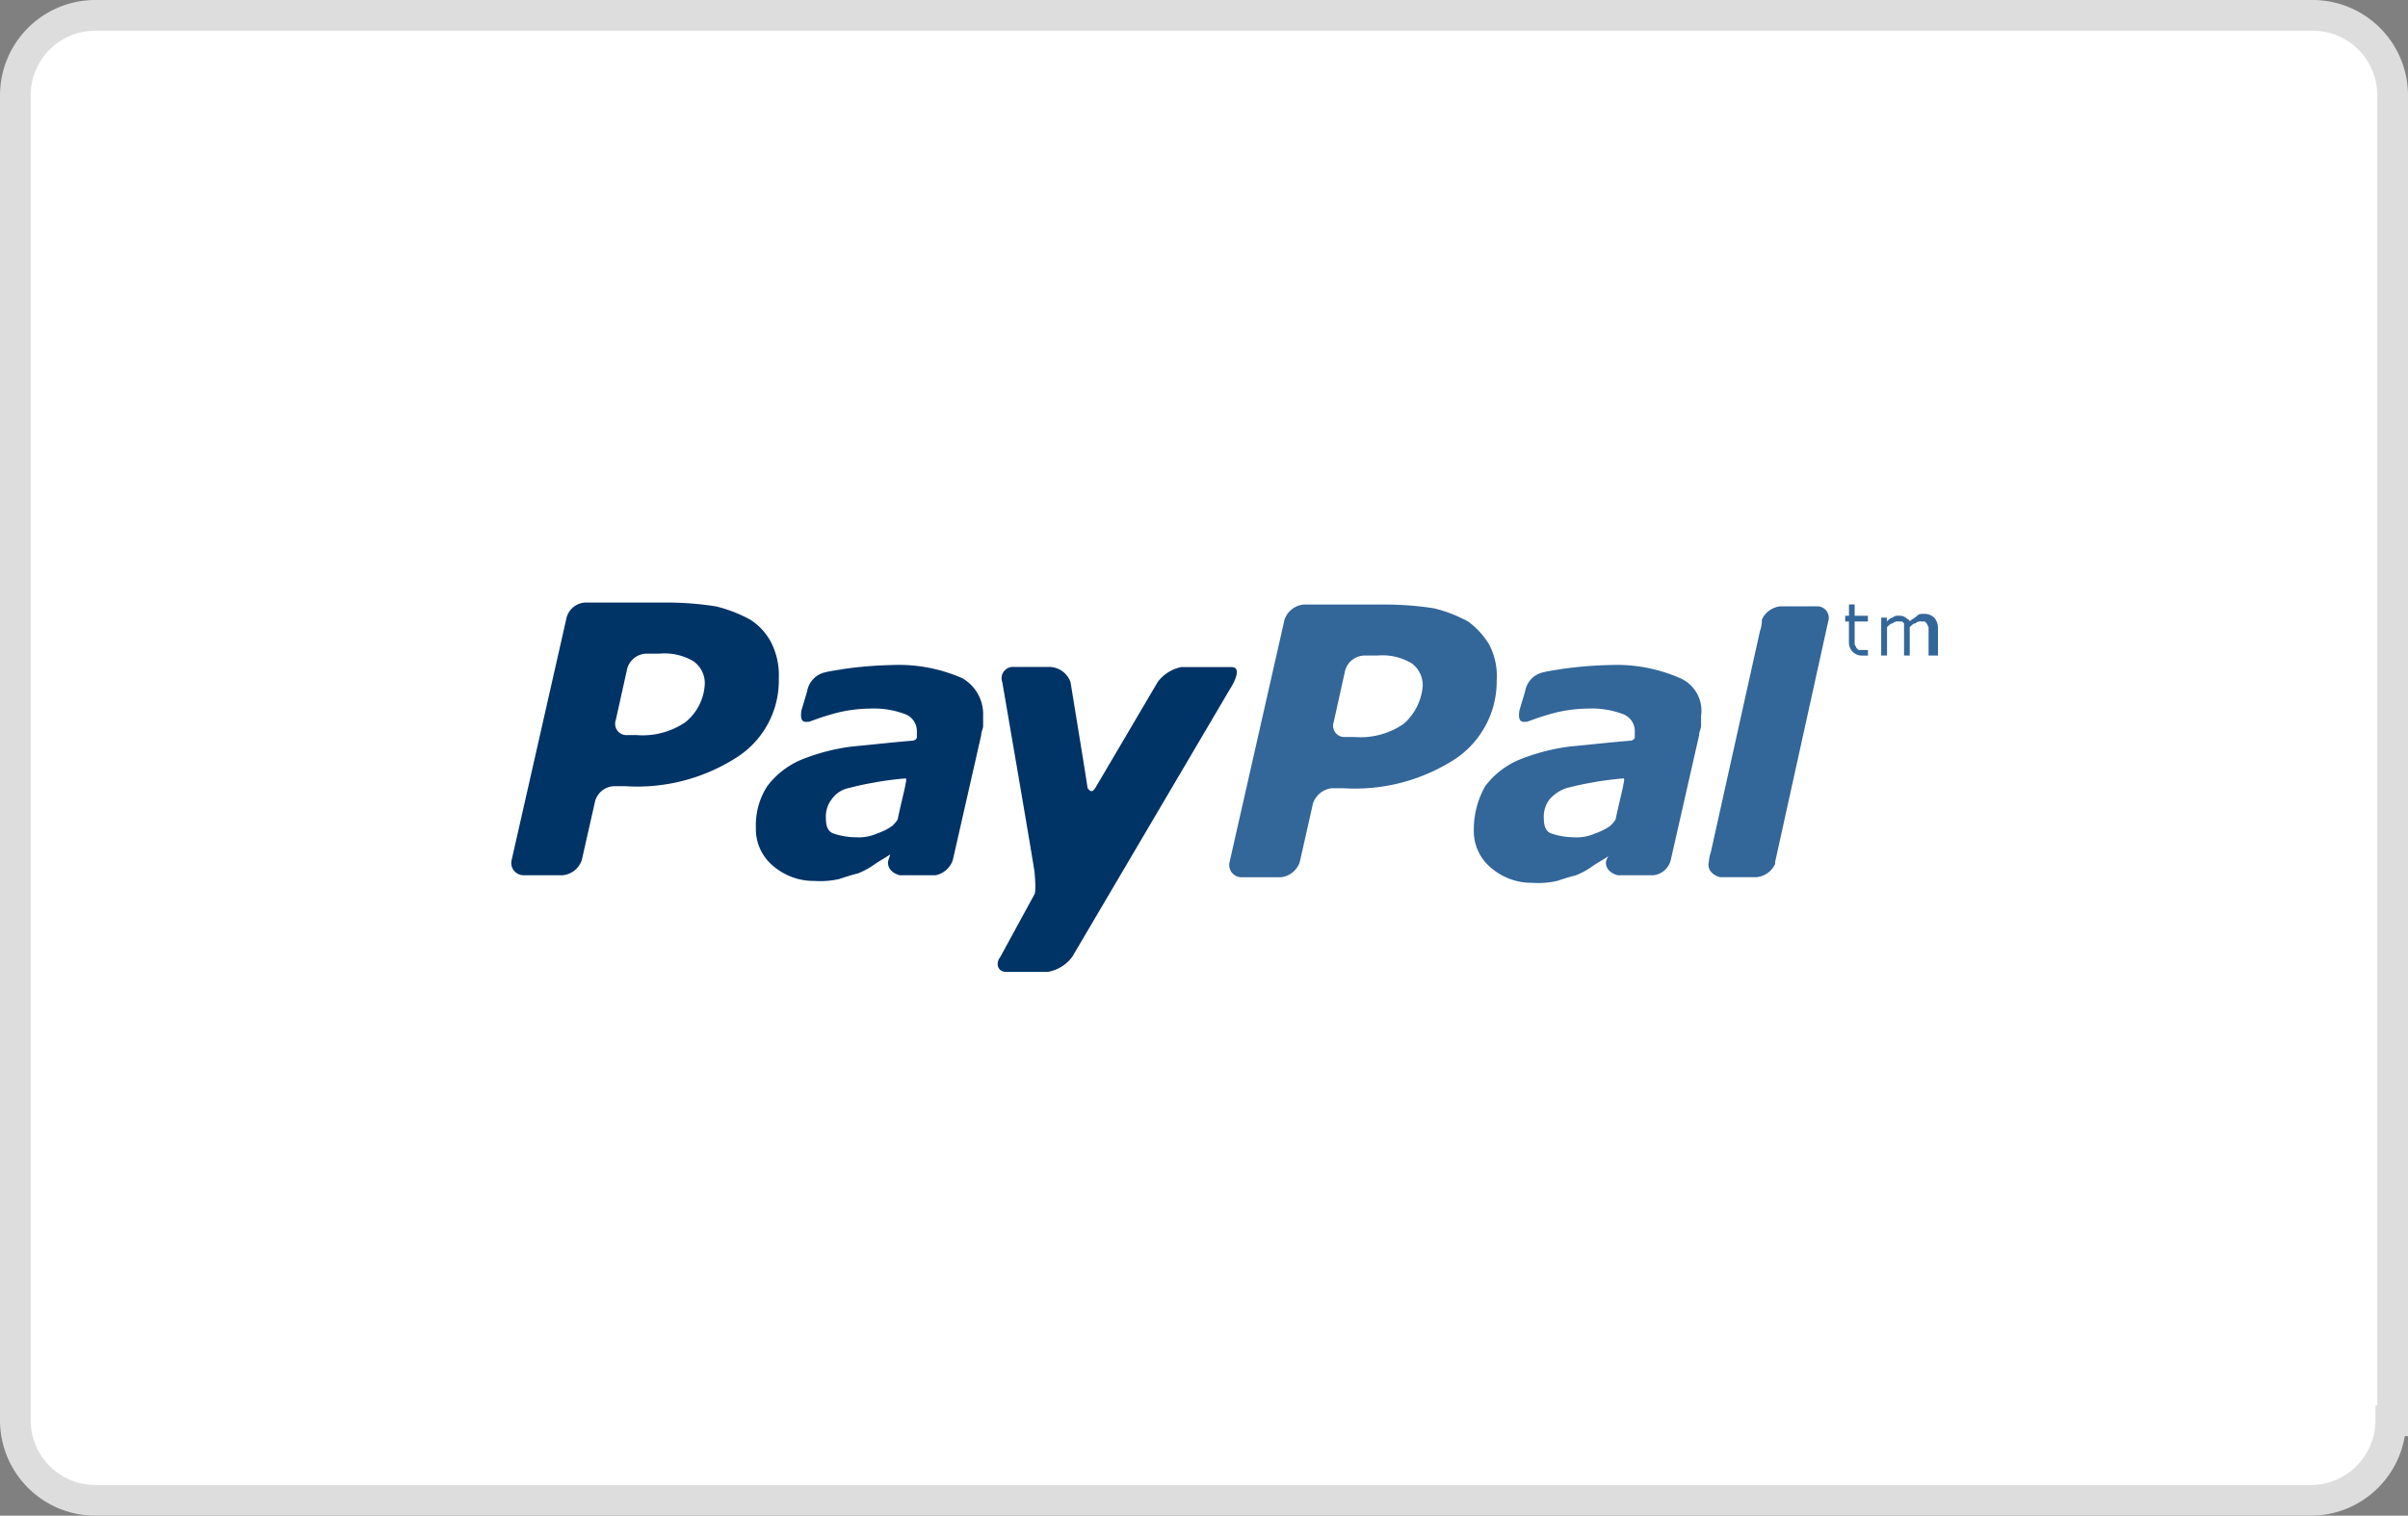
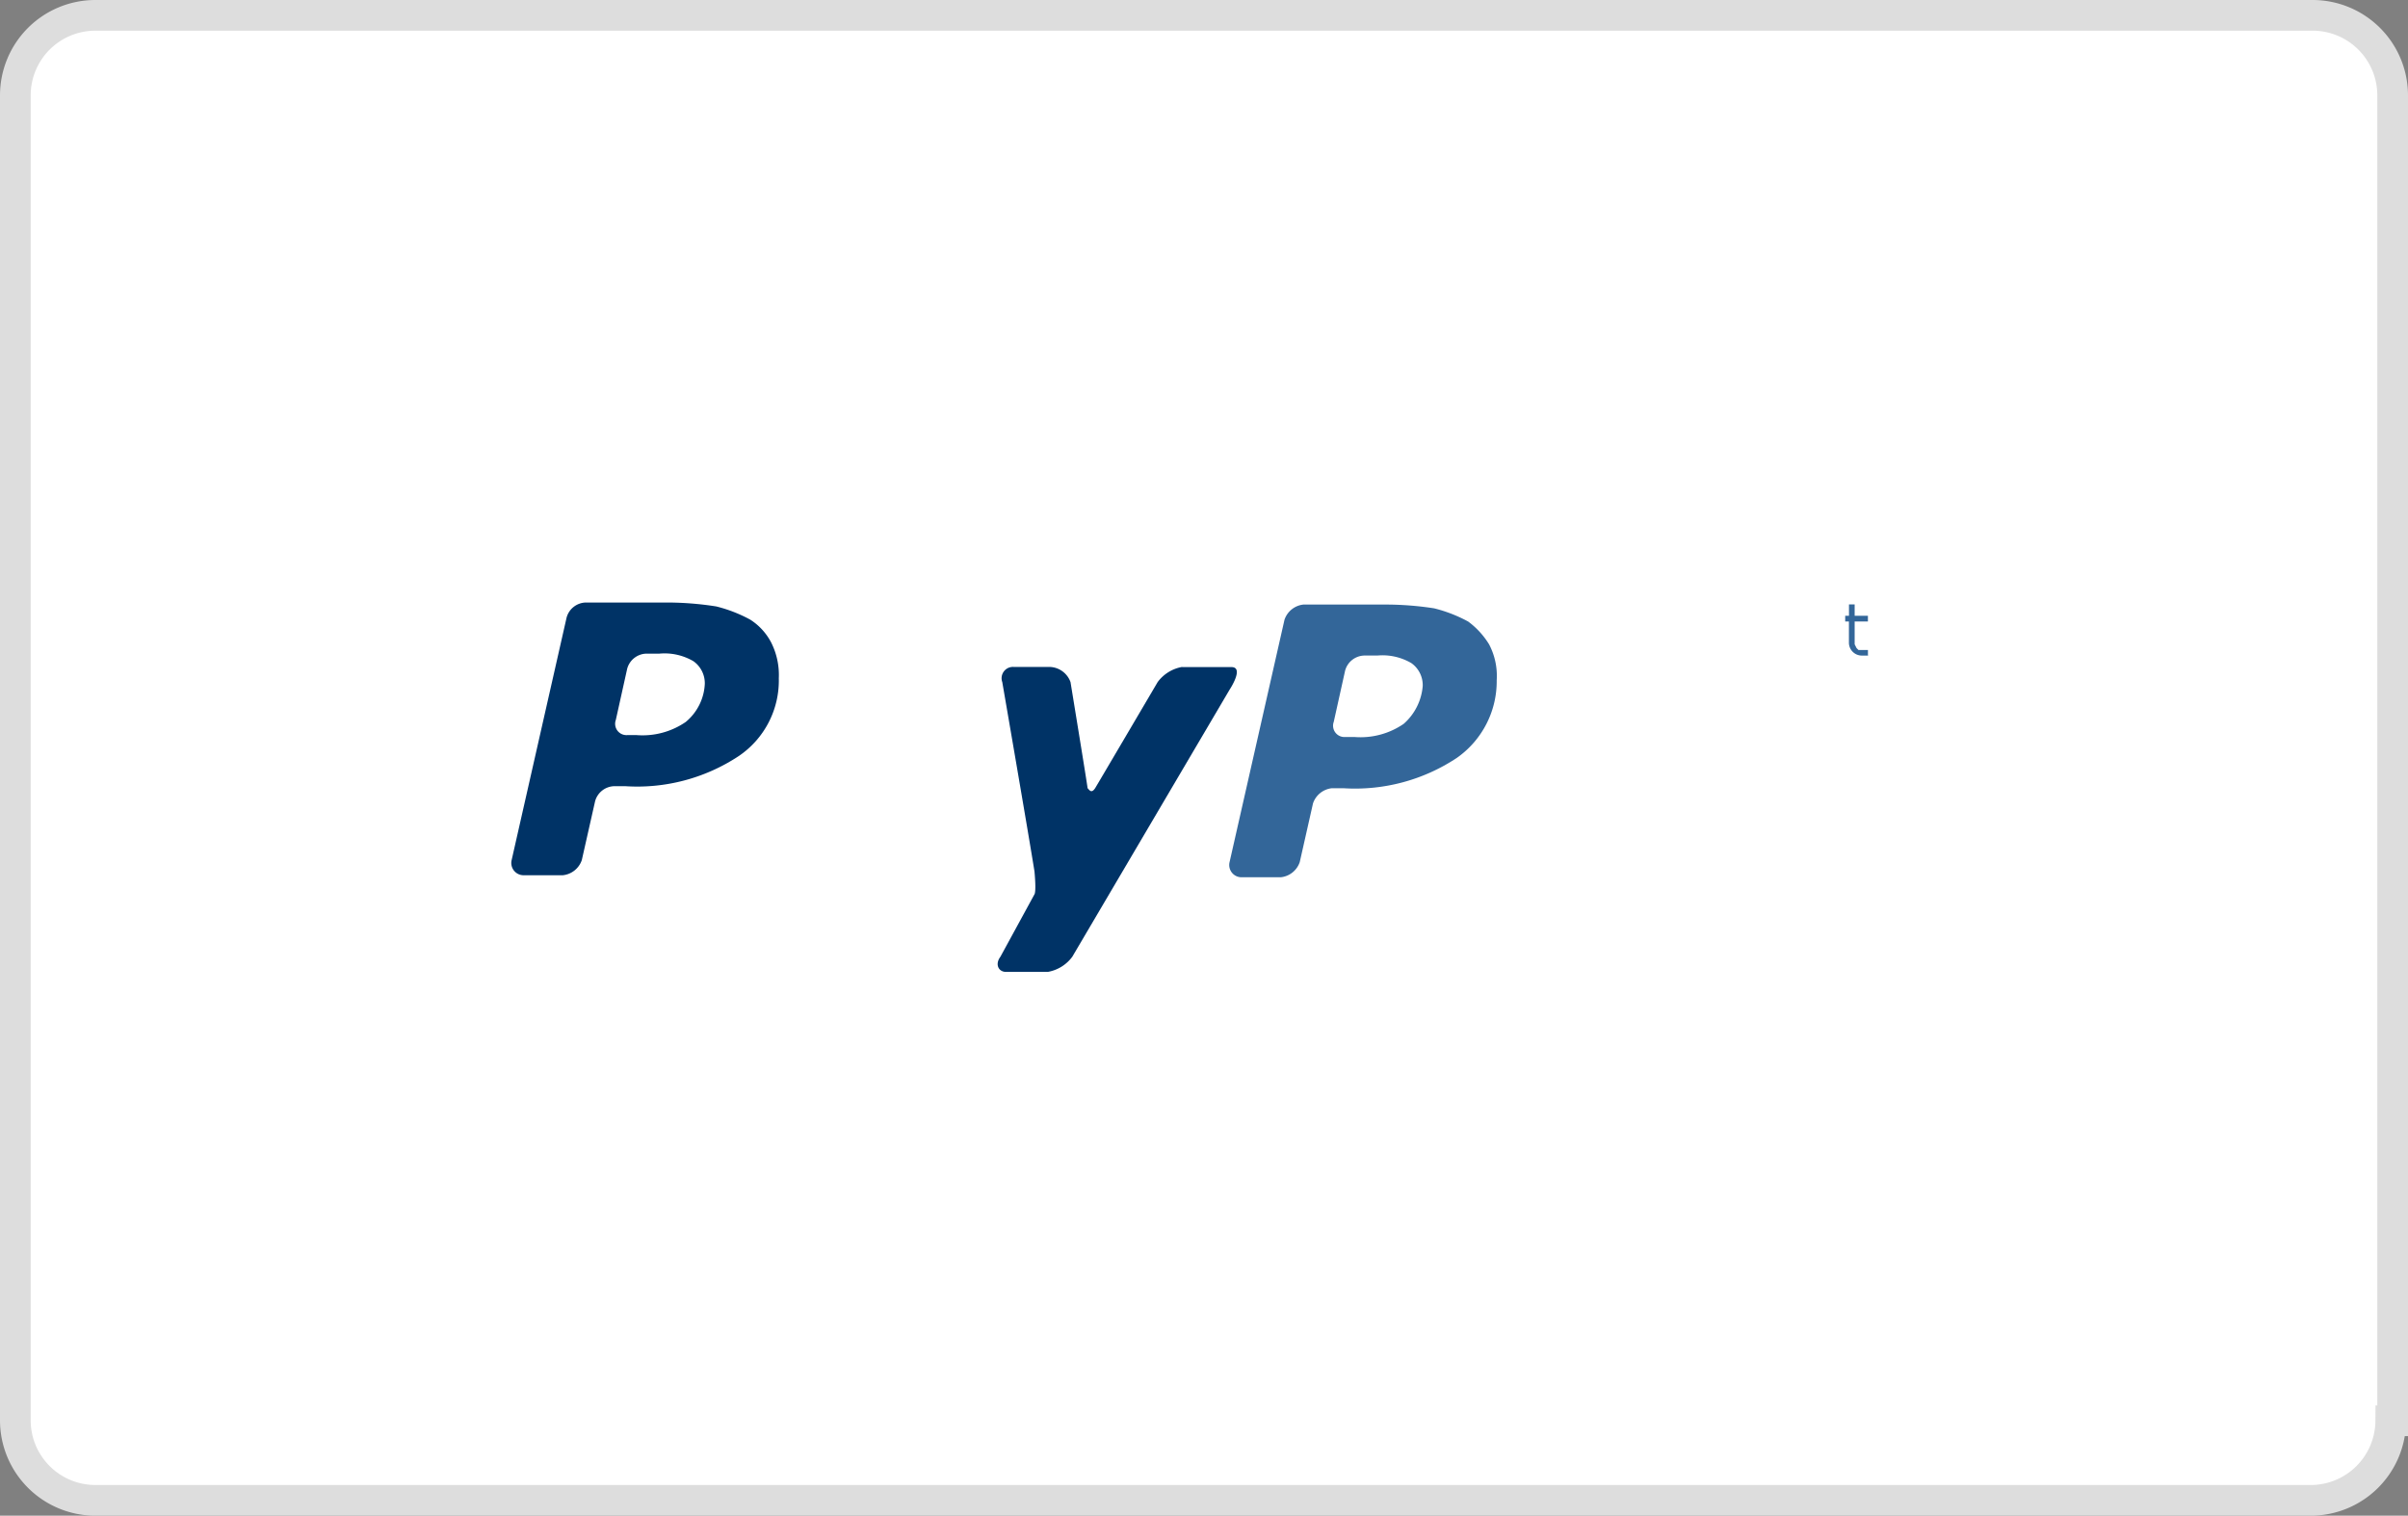
<svg xmlns="http://www.w3.org/2000/svg" width="78.479" height="49.4" viewBox="0 0 78.479 49.4">
  <rect x="0" y="0" width="78.479" height="49.4" fill="#808080" stroke="none" />
  <g id="Group_870" data-name="Group 870" transform="translate(0.5 0.5)">
    <path id="Path_49" data-name="Path 49" d="M77.417,45.807A2.609,2.609,0,0,1,74.824,48.4H2.593A2.609,2.609,0,0,1,0,45.807V2.593A2.609,2.609,0,0,1,2.593,0H74.886a2.609,2.609,0,0,1,2.593,2.593V45.807Z" fill="#fff" stroke="#ddd" stroke-width="1" />
-     <path id="Path_50" data-name="Path 50" d="M83.729,34.732a5.141,5.141,0,0,0-2.284-.432,13,13,0,0,0-1.543.123c-.37.062-.432.062-.679.123a.761.761,0,0,0-.556.617l-.185.617c-.062.432.123.37.247.37.185-.062.309-.123.741-.247A4.611,4.611,0,0,1,80.7,35.72a2.9,2.9,0,0,1,1.173.185.593.593,0,0,1,.37.556v.185c0,.062-.062.123-.185.123-.741.062-1.235.123-1.914.185a6.586,6.586,0,0,0-1.667.432,2.689,2.689,0,0,0-1.111.864,2.868,2.868,0,0,0-.37,1.42,1.554,1.554,0,0,0,.556,1.235,2.034,2.034,0,0,0,1.358.494,2.786,2.786,0,0,0,.8-.062c.185-.062.37-.123.617-.185a2.5,2.5,0,0,0,.556-.309c.185-.123.309-.185.494-.309h0l-.062.123h0c-.062.247.123.432.37.494h1.173a.656.656,0,0,0,.556-.494l.926-4.075c0-.123.062-.185.062-.309v-.309a1.16,1.16,0,0,0-.679-1.235m-2.284,4.815a1.848,1.848,0,0,1-.494.247,1.447,1.447,0,0,1-.679.123,2.3,2.3,0,0,1-.741-.123c-.185-.062-.247-.247-.247-.494a.922.922,0,0,1,.185-.617,1.256,1.256,0,0,1,.556-.37c.247-.062.494-.123.864-.185.309-.062.864-.123.926-.123s.123-.062.062.185c0,.062-.185.8-.247,1.111,0,.062-.123.185-.185.247" transform="translate(-29.463 -13.125)" fill="#369" />
    <path id="Path_51" data-name="Path 51" d="M57.871,34.4a1.261,1.261,0,0,0-.8.494s-1.852,3.148-2.037,3.457c-.123.185-.185.062-.247,0,0-.062-.556-3.457-.556-3.457a.745.745,0,0,0-.679-.494H52.377a.369.369,0,0,0-.37.494s.864,5,1.05,6.174c.062.679,0,.741,0,.741l-1.111,2.037c-.185.247-.062.494.185.494h1.358a1.261,1.261,0,0,0,.8-.494l5.124-8.7s.494-.741.062-.741H57.871" transform="translate(-19.842 -13.163)" fill="#036" />
    <path id="Path_52" data-name="Path 52" d="M31.872,34.889a2.484,2.484,0,0,1-1.605.432h-.309a.369.369,0,0,1-.37-.494l.37-1.667a.665.665,0,0,1,.617-.494h.432a1.856,1.856,0,0,1,1.111.247.88.88,0,0,1,.37.741,1.713,1.713,0,0,1-.617,1.235M34.65,32.3a1.962,1.962,0,0,0-.679-.741,4.636,4.636,0,0,0-1.111-.432A10.408,10.408,0,0,0,31.317,31H28.6a.665.665,0,0,0-.617.494l-1.79,7.9a.4.4,0,0,0,.37.494h1.3a.733.733,0,0,0,.617-.494l.432-1.914a.665.665,0,0,1,.617-.494h.37A6,6,0,0,0,33.6,36a2.971,2.971,0,0,0,1.3-2.531A2.35,2.35,0,0,0,34.65,32.3" transform="translate(-10.018 -11.862)" fill="#036" />
    <path id="Path_53" data-name="Path 53" d="M69.772,34.989a2.483,2.483,0,0,1-1.605.432h-.309a.369.369,0,0,1-.37-.494l.37-1.667a.665.665,0,0,1,.617-.494h.432a1.856,1.856,0,0,1,1.111.247.88.88,0,0,1,.37.741,1.837,1.837,0,0,1-.617,1.235M72.55,32.4a2.631,2.631,0,0,0-.679-.741,4.636,4.636,0,0,0-1.111-.432,10.408,10.408,0,0,0-1.543-.123H66.5a.733.733,0,0,0-.617.494l-1.79,7.9a.4.4,0,0,0,.37.494h1.3a.733.733,0,0,0,.617-.494l.432-1.914a.733.733,0,0,1,.617-.494h.37a6,6,0,0,0,3.7-.988,3.049,3.049,0,0,0,1.3-2.531A2.207,2.207,0,0,0,72.55,32.4" transform="translate(-24.52 -11.9)" fill="#369" />
-     <path id="Path_54" data-name="Path 54" d="M45.829,34.732a5.141,5.141,0,0,0-2.284-.432A13,13,0,0,0,42,34.423c-.37.062-.432.062-.679.123a.761.761,0,0,0-.556.617l-.185.617c-.062.432.123.37.247.37.185-.062.309-.123.741-.247A4.611,4.611,0,0,1,42.8,35.72a2.9,2.9,0,0,1,1.173.185.593.593,0,0,1,.37.556v.185c0,.062-.062.123-.185.123-.741.062-1.235.123-1.914.185a6.586,6.586,0,0,0-1.667.432,2.689,2.689,0,0,0-1.111.864,2.348,2.348,0,0,0-.37,1.358,1.554,1.554,0,0,0,.556,1.235,2.034,2.034,0,0,0,1.358.494,2.786,2.786,0,0,0,.8-.062c.185-.062.37-.123.617-.185a2.5,2.5,0,0,0,.556-.309c.185-.123.309-.185.494-.309h0l-.062.185h0c-.062.247.123.432.37.494h1.173a.753.753,0,0,0,.556-.494l.926-4.075c0-.123.062-.185.062-.309v-.309a1.353,1.353,0,0,0-.679-1.235m-2.284,4.815a1.848,1.848,0,0,1-.494.247,1.447,1.447,0,0,1-.679.123,2.3,2.3,0,0,1-.741-.123c-.185-.062-.247-.247-.247-.494a.922.922,0,0,1,.185-.617.9.9,0,0,1,.556-.37c.247-.062.494-.123.864-.185.309-.062.864-.123.926-.123s.123-.062.062.185c0,.062-.185.8-.247,1.111,0,.062-.123.185-.185.247" transform="translate(-14.961 -13.125)" fill="#036" />
-     <path id="Path_55" data-name="Path 55" d="M92.912,31.2H91.739a.743.743,0,0,0-.617.432v.062a1.081,1.081,0,0,1-.062.309l-1.605,7.223a1.08,1.08,0,0,0-.062.309h0c-.062.247.123.432.37.494h1.173a.743.743,0,0,0,.617-.432v-.062l1.729-7.84h0a.374.374,0,0,0-.37-.494" transform="translate(-34.2 -11.939)" fill="#369" />
-     <path id="Path_56" data-name="Path 56" d="M97.4,32.767h-.247a.422.422,0,0,1-.432-.432v-.679H96.6V31.47h.123V31.1h.185v.37h.432v.185h-.432V32.4l.062.123.062.062h.309v.185Z" transform="translate(-36.963 -11.9)" fill="#369" />
-     <path id="Path_57" data-name="Path 57" d="M100.229,32.958h-.185v-.926l-.062-.123-.062-.062H99.8a.227.227,0,0,0-.185.062c-.062,0-.123.062-.185.123v.926h-.185V31.909l-.062-.062h-.123a.227.227,0,0,0-.185.062c-.062,0-.123.062-.185.123v.926H98.5V31.723h.185v.123c.062-.062.123-.123.185-.123a.227.227,0,0,1,.185-.062.371.371,0,0,1,.247.062c.062.062.123.062.123.123.062-.062.185-.123.247-.185s.123-.062.247-.062a.471.471,0,0,1,.309.123.522.522,0,0,1,.123.37v.864Z" transform="translate(-37.69 -12.092)" fill="#369" />
+     <path id="Path_56" data-name="Path 56" d="M97.4,32.767h-.247a.422.422,0,0,1-.432-.432v-.679H96.6V31.47h.123V31.1h.185v.37h.432v.185h-.432V32.4l.062.123.062.062h.309v.185" transform="translate(-36.963 -11.9)" fill="#369" />
  </g>
</svg>